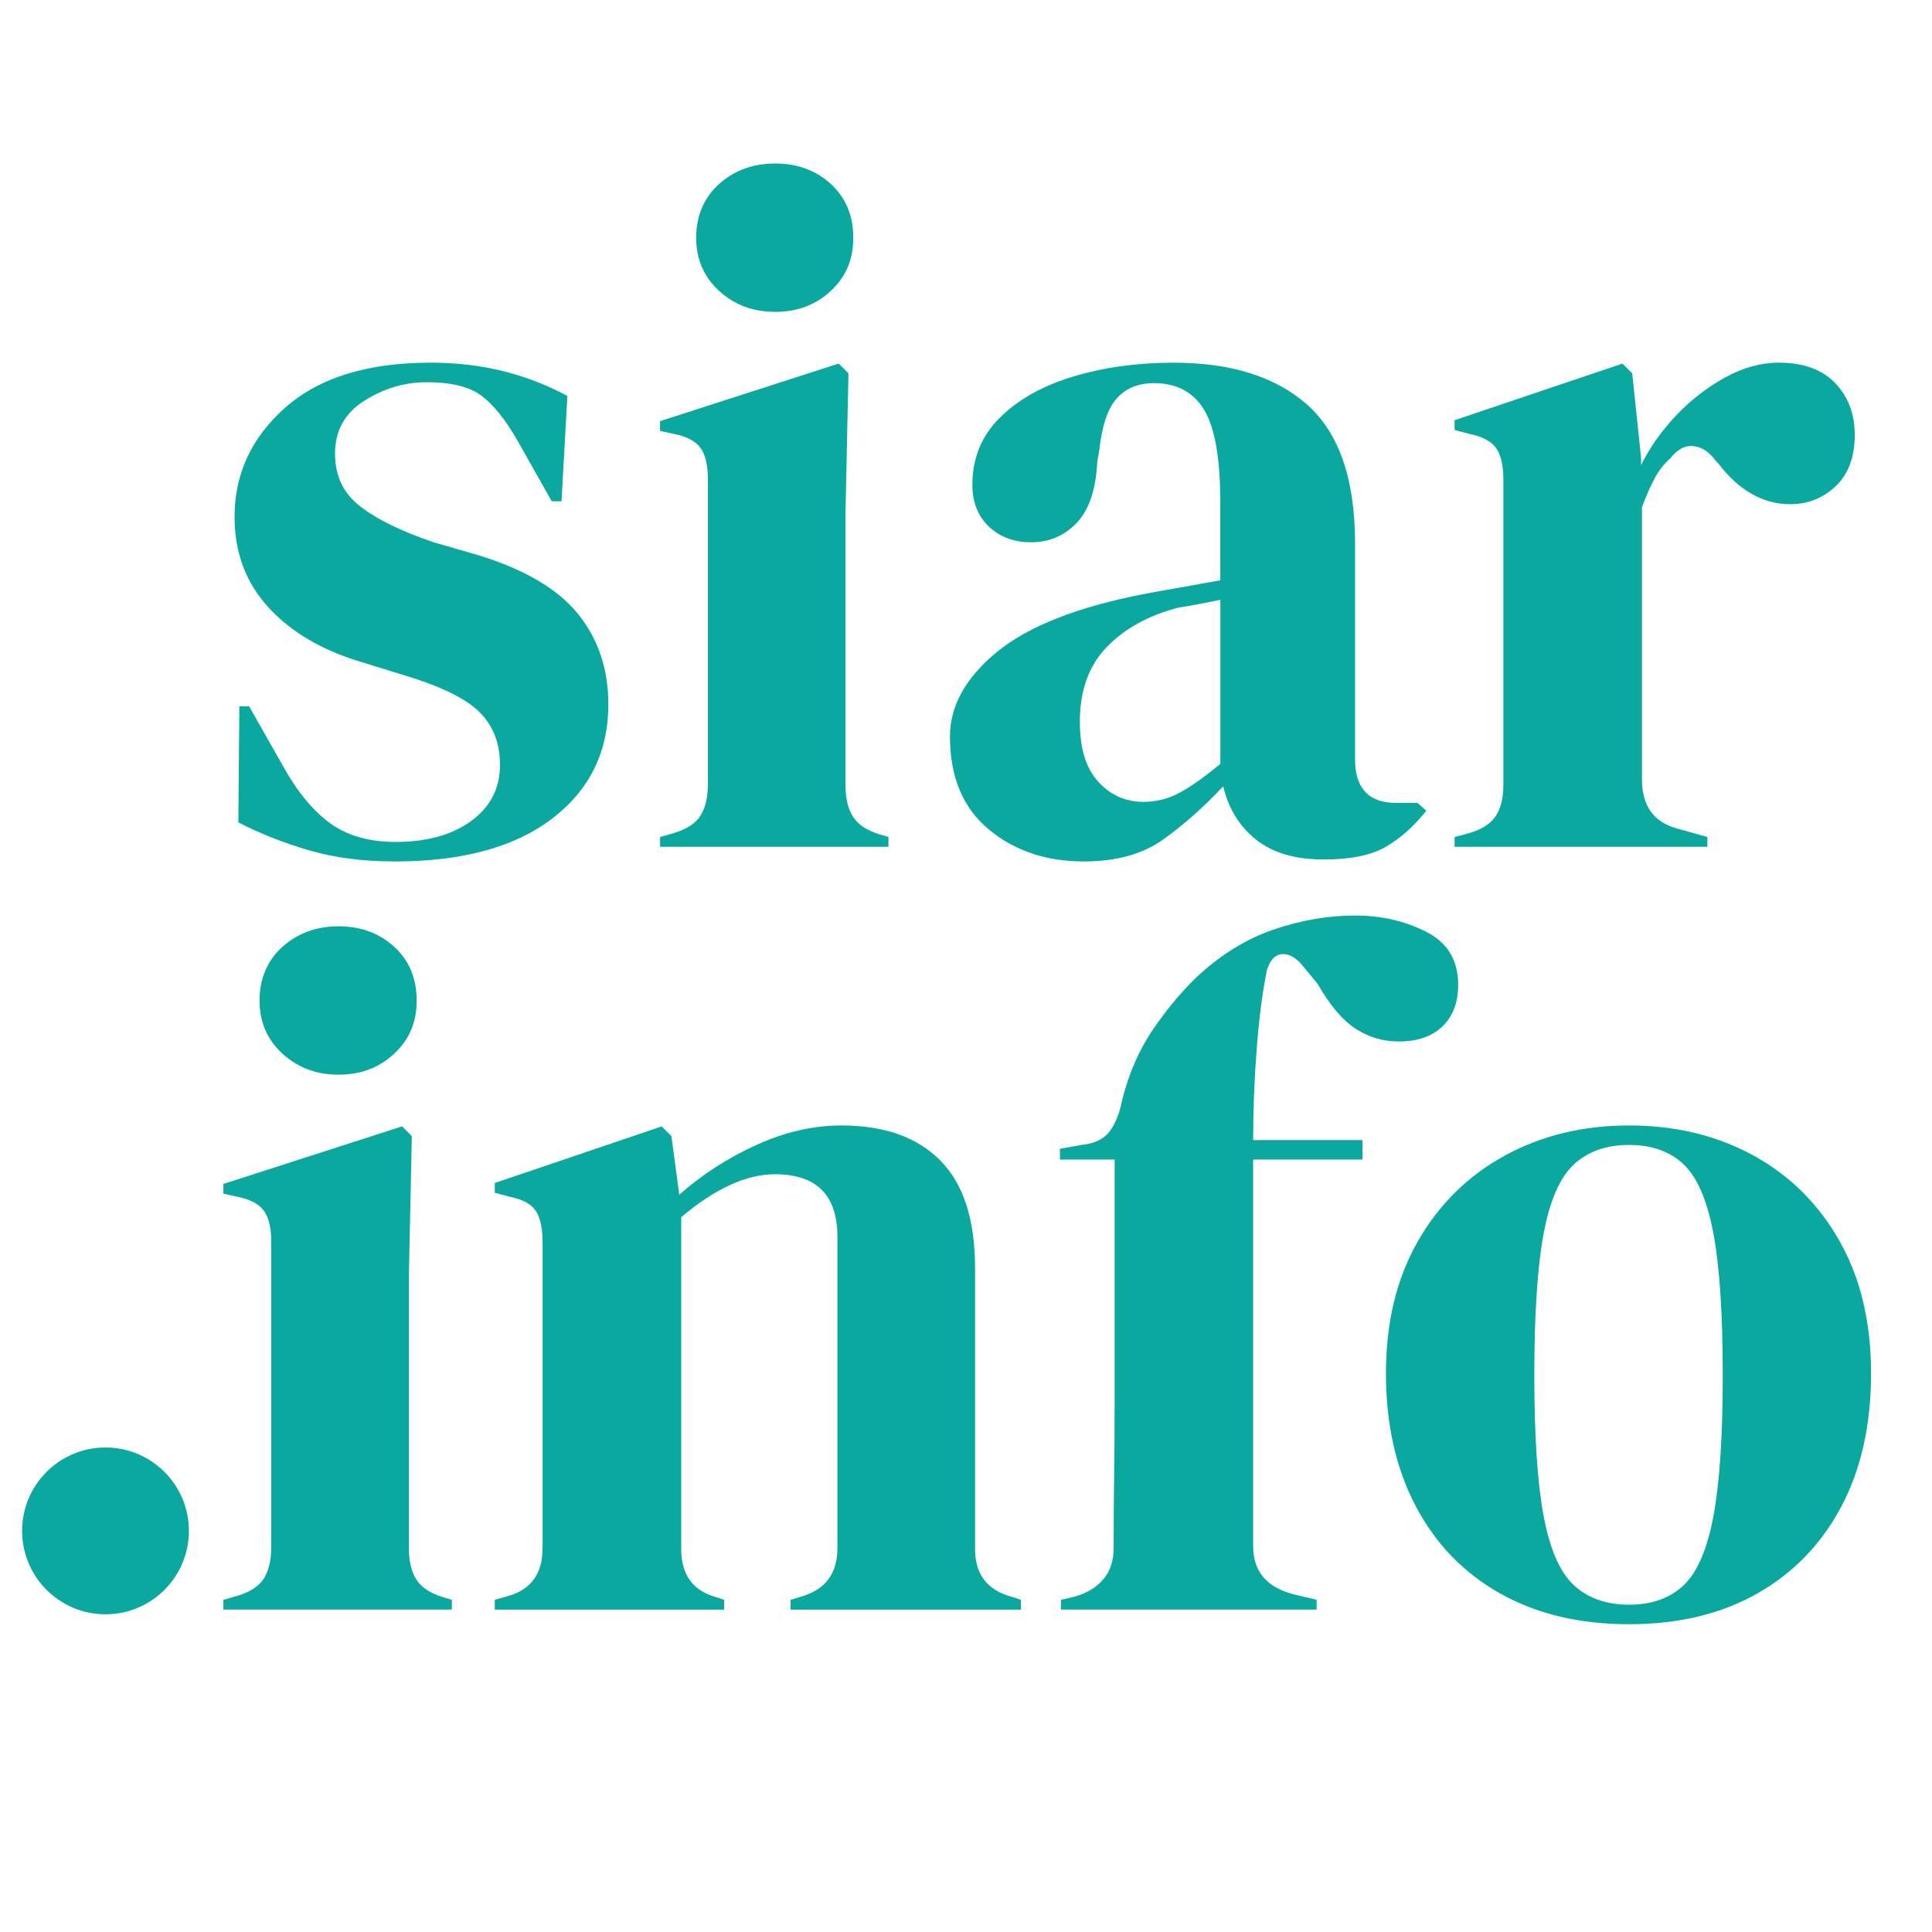
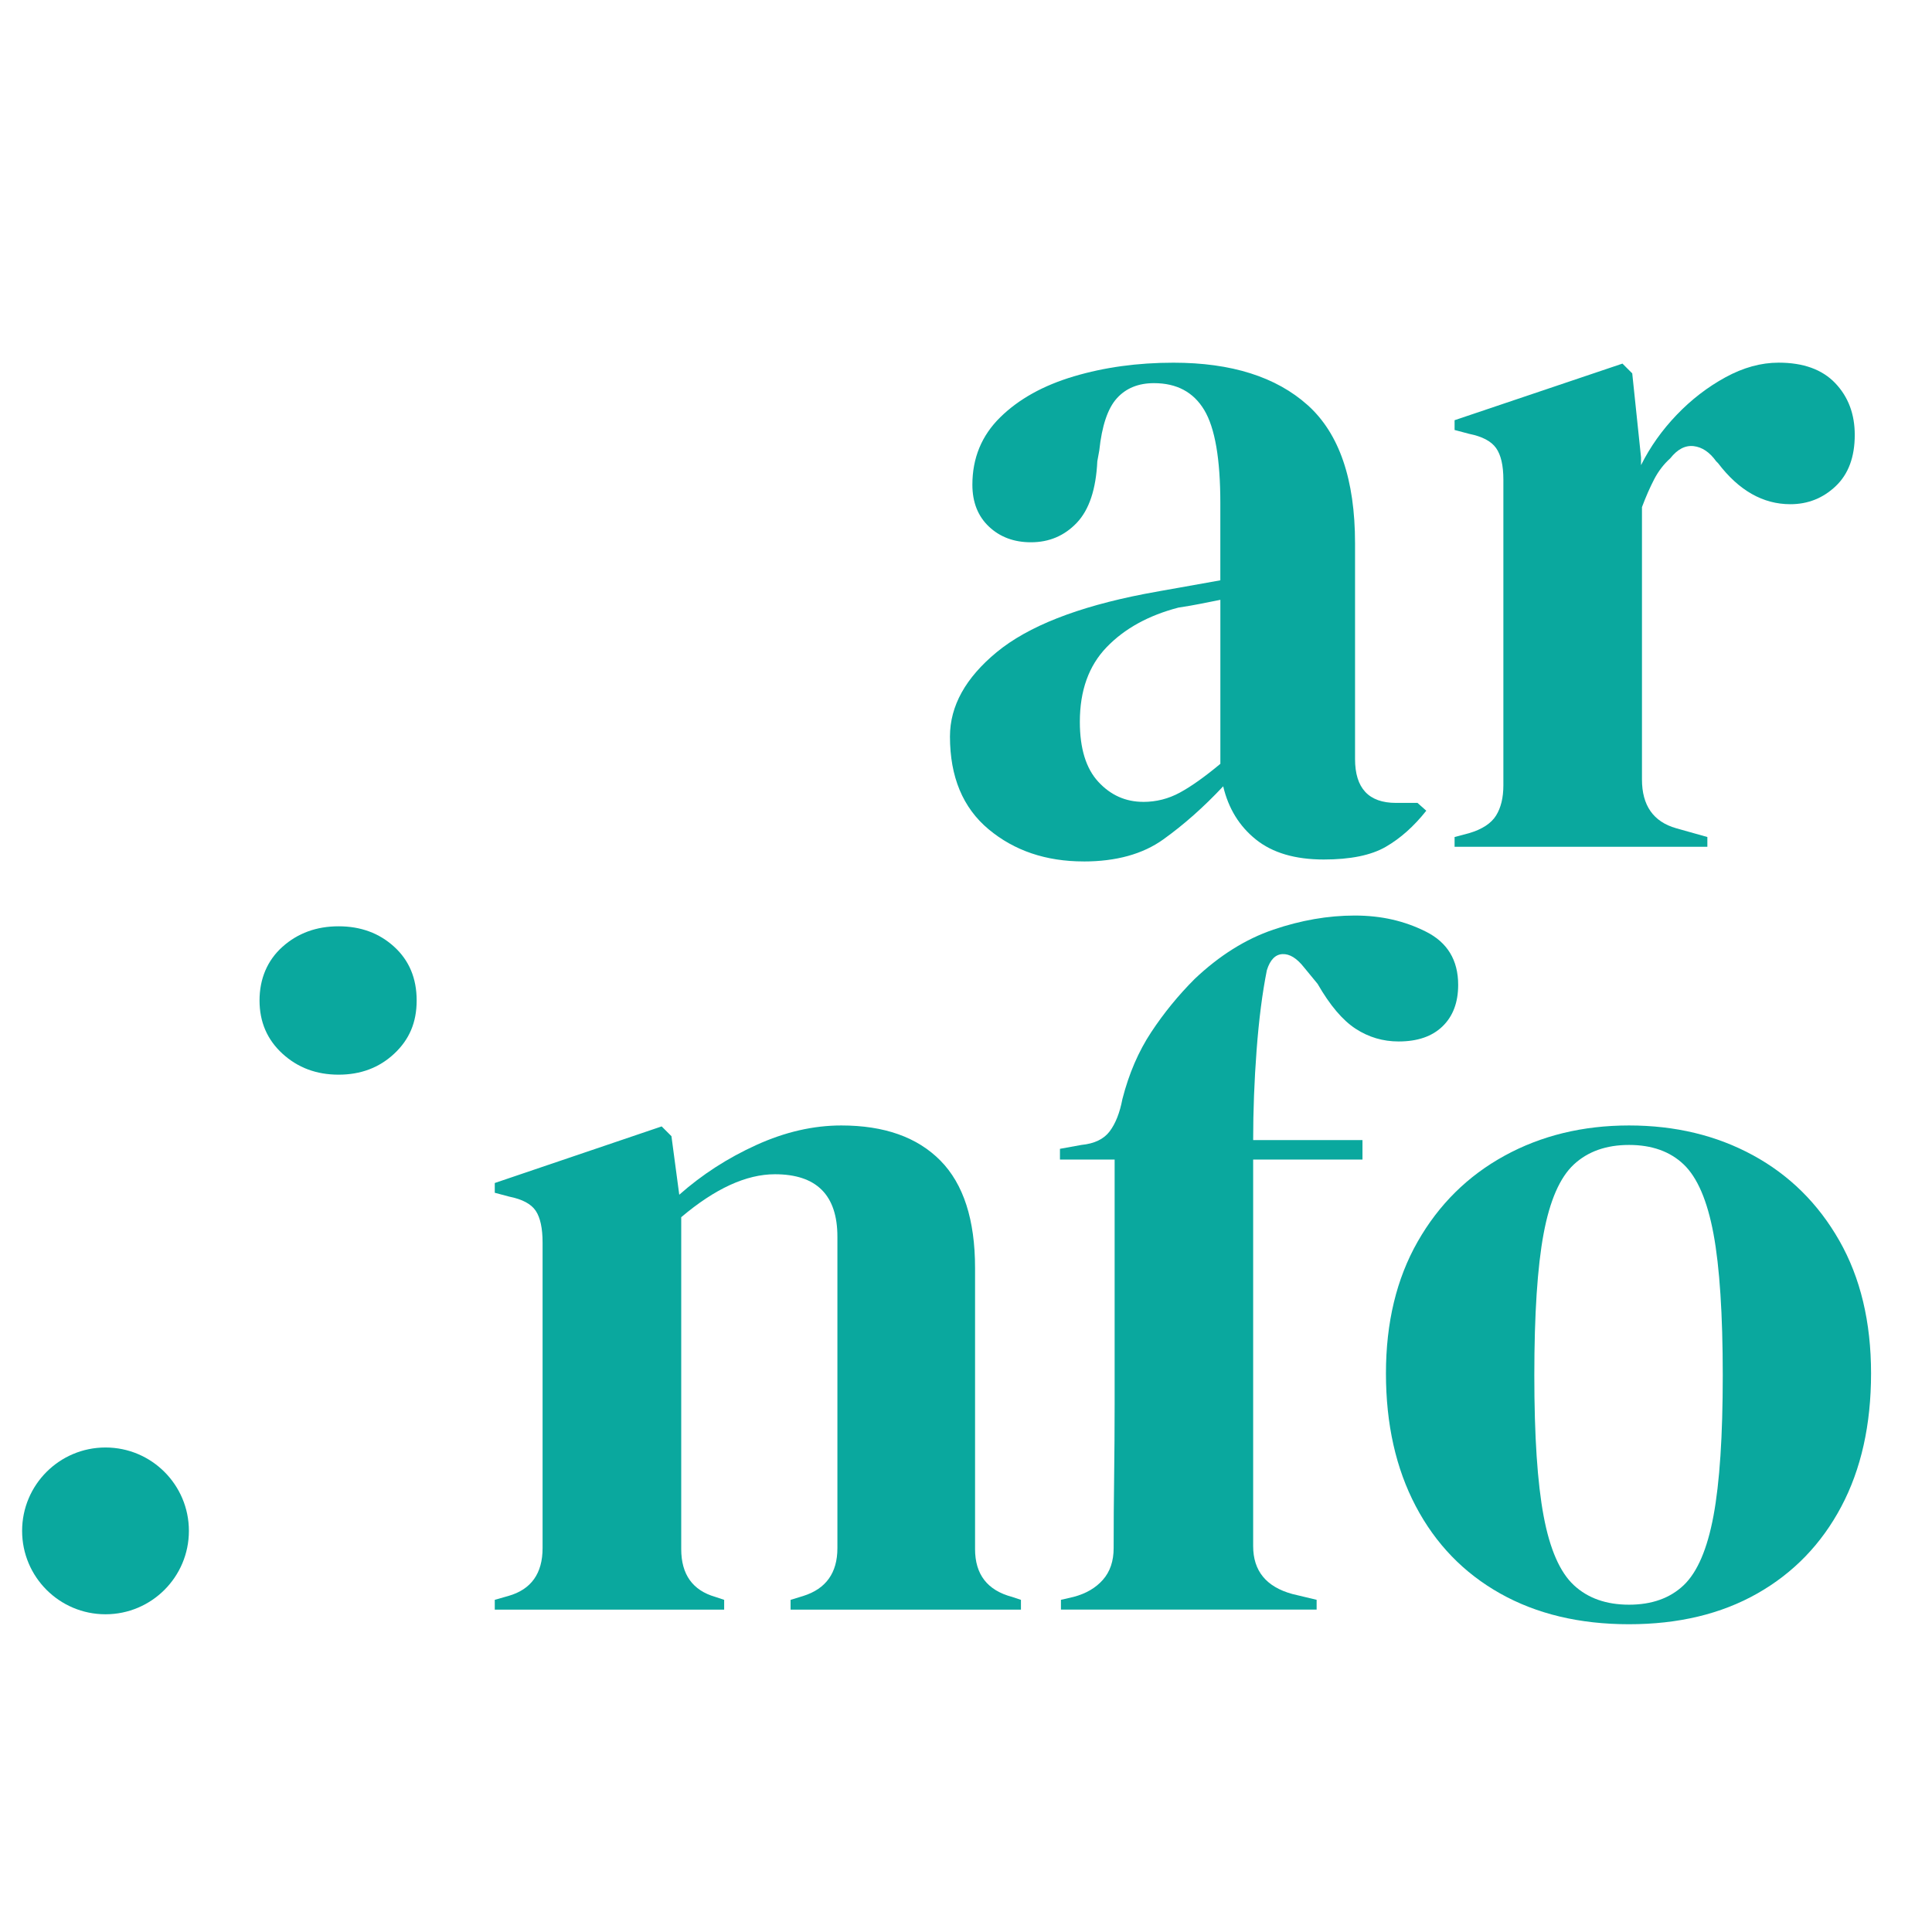
<svg xmlns="http://www.w3.org/2000/svg" id="Layer_1" data-name="Layer 1" viewBox="0 0 512 512">
  <defs>
    <style>      .cls-1 {        fill: #0aa89e;      }    </style>
  </defs>
-   <path class="cls-1" d="M104.56,228.29c-8.45,0-16.04-.99-22.76-2.97-6.73-1.98-12.93-4.44-18.63-7.37l.26-30.78h2.59l8.8,15.52c3.79,6.9,7.97,12.03,12.55,15.39,4.57,3.36,10.39,5.04,17.46,5.04,8.28,0,14.96-1.85,20.05-5.56,5.08-3.71,7.63-8.67,7.63-14.87,0-5.69-1.81-10.35-5.43-13.97-3.62-3.62-10.35-6.9-20.18-9.83l-10.86-3.36c-10.52-3.1-18.8-7.93-24.83-14.49-6.04-6.55-9.05-14.57-9.05-24.06,0-11.38,4.48-21.04,13.45-28.97,8.97-7.93,21.81-11.9,38.54-11.9,6.73,0,13.06.74,19.01,2.2,5.95,1.47,11.68,3.67,17.2,6.6l-1.55,27.94h-2.59l-9.05-16.04c-3.28-5.69-6.51-9.7-9.7-12.03-3.19-2.33-7.98-3.49-14.36-3.49-5.86,0-11.38,1.64-16.56,4.91-5.17,3.28-7.76,7.93-7.76,13.97s2.2,10.52,6.6,13.97c4.4,3.45,10.91,6.64,19.53,9.57l11.64,3.36c12.42,3.8,21.3,9.01,26.64,15.65,5.34,6.64,8.02,14.62,8.02,23.93,0,12.59-4.96,22.68-14.87,30.27-9.92,7.59-23.84,11.38-41.78,11.38Z" />
-   <path class="cls-1" d="M174.92,224.41v-2.59l3.62-1.03c3.45-1.03,5.82-2.59,7.11-4.66s1.94-4.83,1.94-8.28v-80.97c0-3.62-.65-6.34-1.94-8.15-1.29-1.81-3.67-3.06-7.11-3.75l-3.62-.78v-2.59l47.34-15.26,2.59,2.59-.78,36.73v72.43c0,3.45.65,6.21,1.94,8.28,1.29,2.07,3.58,3.62,6.85,4.66l2.59.78v2.59h-60.53Z" />
-   <path class="cls-1" d="M205.44,82.65c-5.86,0-10.82-1.85-14.87-5.56-4.05-3.71-6.08-8.41-6.08-14.1s2.03-10.61,6.08-14.23c4.05-3.62,9.01-5.43,14.87-5.43s10.78,1.81,14.74,5.43c3.97,3.62,5.95,8.37,5.95,14.23s-1.98,10.39-5.95,14.1c-3.97,3.71-8.88,5.56-14.74,5.56Z" />
  <path class="cls-1" d="M287.19,228.29c-10,0-18.41-2.85-25.22-8.54-6.81-5.69-10.22-13.88-10.22-24.57,0-8.1,4.14-15.56,12.42-22.38,8.28-6.81,21.3-11.94,39.06-15.39,2.76-.52,5.86-1.08,9.31-1.68,3.45-.6,7.07-1.25,10.86-1.94v-20.44c0-11.73-1.42-19.96-4.27-24.7-2.85-4.74-7.29-7.11-13.32-7.11-4.14,0-7.42,1.34-9.83,4.01-2.42,2.68-3.97,7.29-4.66,13.84l-.52,2.85c-.35,7.42-2.16,12.85-5.43,16.3-3.28,3.45-7.33,5.17-12.16,5.17-4.49,0-8.19-1.38-11.12-4.14-2.93-2.76-4.4-6.47-4.4-11.12,0-7.07,2.46-13.02,7.37-17.85,4.91-4.83,11.42-8.45,19.53-10.86,8.1-2.41,16.9-3.62,26.39-3.62,15.35,0,27.2,3.75,35.57,11.25,8.36,7.5,12.55,19.7,12.55,36.6v57.17c0,7.76,3.62,11.64,10.86,11.64h5.69l2.33,2.07c-3.28,4.14-6.86,7.33-10.74,9.57-3.88,2.24-9.36,3.36-16.43,3.36-7.59,0-13.58-1.77-17.98-5.3-4.4-3.53-7.29-8.23-8.67-14.1-5.17,5.52-10.48,10.22-15.91,14.1-5.43,3.88-12.46,5.82-21.08,5.82ZM302.97,212.51c3.45,0,6.68-.82,9.7-2.46,3.02-1.64,6.6-4.18,10.74-7.63v-43.46c-1.73.35-3.45.69-5.17,1.03-1.73.35-3.71.69-5.95,1.03-7.93,2.07-14.27,5.56-19.01,10.48-4.75,4.92-7.11,11.51-7.11,19.79,0,7.07,1.64,12.38,4.91,15.91,3.27,3.54,7.24,5.3,11.9,5.3Z" />
  <path class="cls-1" d="M385.48,224.41v-2.59l3.88-1.03c3.45-1.03,5.82-2.59,7.11-4.66s1.94-4.74,1.94-8.02v-80.97c0-3.79-.65-6.6-1.94-8.41-1.29-1.81-3.67-3.06-7.11-3.75l-3.88-1.03v-2.59l44.49-15,2.59,2.59,2.33,22.25v2.07c2.41-4.83,5.56-9.27,9.44-13.32,3.88-4.05,8.19-7.37,12.93-9.96,4.74-2.59,9.44-3.88,14.1-3.88,6.55,0,11.55,1.81,15,5.43,3.45,3.62,5.17,8.19,5.17,13.71,0,5.86-1.68,10.39-5.04,13.58-3.36,3.19-7.37,4.79-12.03,4.79-7.24,0-13.63-3.62-19.14-10.86l-.52-.52c-1.73-2.41-3.71-3.75-5.95-4.01-2.24-.26-4.31.82-6.21,3.23-1.73,1.55-3.15,3.41-4.27,5.56-1.12,2.16-2.2,4.62-3.23,7.37v72.17c0,6.9,3.02,11.21,9.05,12.93l8.28,2.33v2.59h-67Z" />
-   <path class="cls-1" d="M59.21,426.56v-2.59l3.62-1.03c3.45-1.03,5.82-2.59,7.11-4.66,1.29-2.07,1.94-4.83,1.94-8.28v-80.97c0-3.62-.65-6.34-1.94-8.15-1.29-1.81-3.67-3.06-7.11-3.75l-3.62-.78v-2.59l47.34-15.26,2.59,2.59-.78,36.73v72.43c0,3.45.65,6.21,1.94,8.28s3.58,3.62,6.85,4.66l2.59.78v2.59h-60.53Z" />
  <path class="cls-1" d="M89.73,284.8c-5.86,0-10.82-1.85-14.87-5.56-4.05-3.71-6.08-8.41-6.08-14.1s2.03-10.61,6.08-14.23c4.05-3.62,9.01-5.43,14.87-5.43s10.78,1.81,14.74,5.43c3.97,3.62,5.95,8.37,5.95,14.23s-1.98,10.39-5.95,14.1c-3.97,3.71-8.88,5.56-14.74,5.56Z" />
  <path class="cls-1" d="M131.12,426.56v-2.59l3.62-1.03c6.03-1.72,9.05-5.95,9.05-12.68v-80.97c0-3.79-.61-6.6-1.81-8.41-1.21-1.81-3.54-3.06-6.98-3.75l-3.88-1.03v-2.59l44.23-15,2.59,2.59,2.07,15.52c6.03-5.34,12.84-9.74,20.44-13.19,7.59-3.45,15.09-5.17,22.51-5.17,11.38,0,20.13,3.1,26.26,9.31,6.12,6.21,9.18,15.69,9.18,28.45v74.5c0,6.73,3.27,10.95,9.83,12.68l2.33.78v2.59h-61.05v-2.59l3.36-1.03c6.03-1.9,9.05-6.12,9.05-12.68v-82.52c0-11.03-5.52-16.56-16.56-16.56-7.59,0-15.87,3.8-24.83,11.38v87.95c0,6.73,3.02,10.95,9.05,12.68l2.33.78v2.59h-60.79Z" />
  <path class="cls-1" d="M281.16,426.56v-2.59l3.36-.78c3.27-.86,5.86-2.37,7.76-4.53,1.9-2.15,2.85-4.96,2.85-8.41,0-6.38.04-12.72.13-19.01.08-6.29.13-12.63.13-19.01v-64.93h-14.49v-2.85l5.69-1.03c3.45-.34,5.95-1.55,7.5-3.62,1.55-2.07,2.67-4.92,3.36-8.54,1.72-6.73,4.27-12.63,7.63-17.72,3.36-5.09,7.2-9.79,11.51-14.1,6.55-6.21,13.49-10.56,20.82-13.06,7.33-2.5,14.53-3.75,21.6-3.75s13.19,1.42,18.88,4.27c5.69,2.85,8.54,7.55,8.54,14.1,0,4.66-1.38,8.32-4.14,10.99-2.76,2.68-6.64,4.01-11.64,4.01-4.14,0-7.93-1.12-11.38-3.36-3.45-2.24-6.82-6.21-10.09-11.9l-3.62-4.4c-1.9-2.41-3.8-3.58-5.69-3.49-1.9.09-3.28,1.51-4.14,4.27-1.21,6.04-2.11,13.11-2.72,21.21-.61,8.11-.91,16.04-.91,23.8h28.97v5.17h-28.97v102.44c0,6.56,3.45,10.78,10.35,12.68l6.47,1.55v2.59h-67.77Z" />
  <path class="cls-1" d="M431.71,430.44c-13.11,0-24.49-2.72-34.15-8.15-9.66-5.43-17.12-13.15-22.38-23.15-5.26-10-7.89-21.73-7.89-35.18s2.8-25.09,8.41-34.92c5.6-9.83,13.28-17.42,23.02-22.76,9.74-5.34,20.73-8.02,32.98-8.02s23.19,2.63,32.85,7.89c9.66,5.26,17.29,12.8,22.89,22.63,5.6,9.83,8.41,21.56,8.41,35.18s-2.63,25.4-7.89,35.31c-5.26,9.92-12.68,17.59-22.25,23.02-9.57,5.43-20.91,8.15-34.02,8.15ZM431.71,425.26c6.03,0,10.86-1.72,14.49-5.17,3.62-3.45,6.25-9.57,7.89-18.37,1.64-8.8,2.46-21.21,2.46-37.25s-.82-28.71-2.46-37.51c-1.64-8.8-4.27-14.91-7.89-18.37-3.62-3.45-8.45-5.17-14.49-5.17s-10.91,1.73-14.62,5.17c-3.71,3.45-6.38,9.57-8.02,18.37-1.64,8.8-2.46,21.3-2.46,37.51s.82,28.45,2.46,37.25c1.64,8.8,4.31,14.92,8.02,18.37,3.71,3.45,8.58,5.17,14.62,5.17Z" />
  <circle class="cls-1" cx="27.96" cy="405.7" r="22.1" />
</svg>